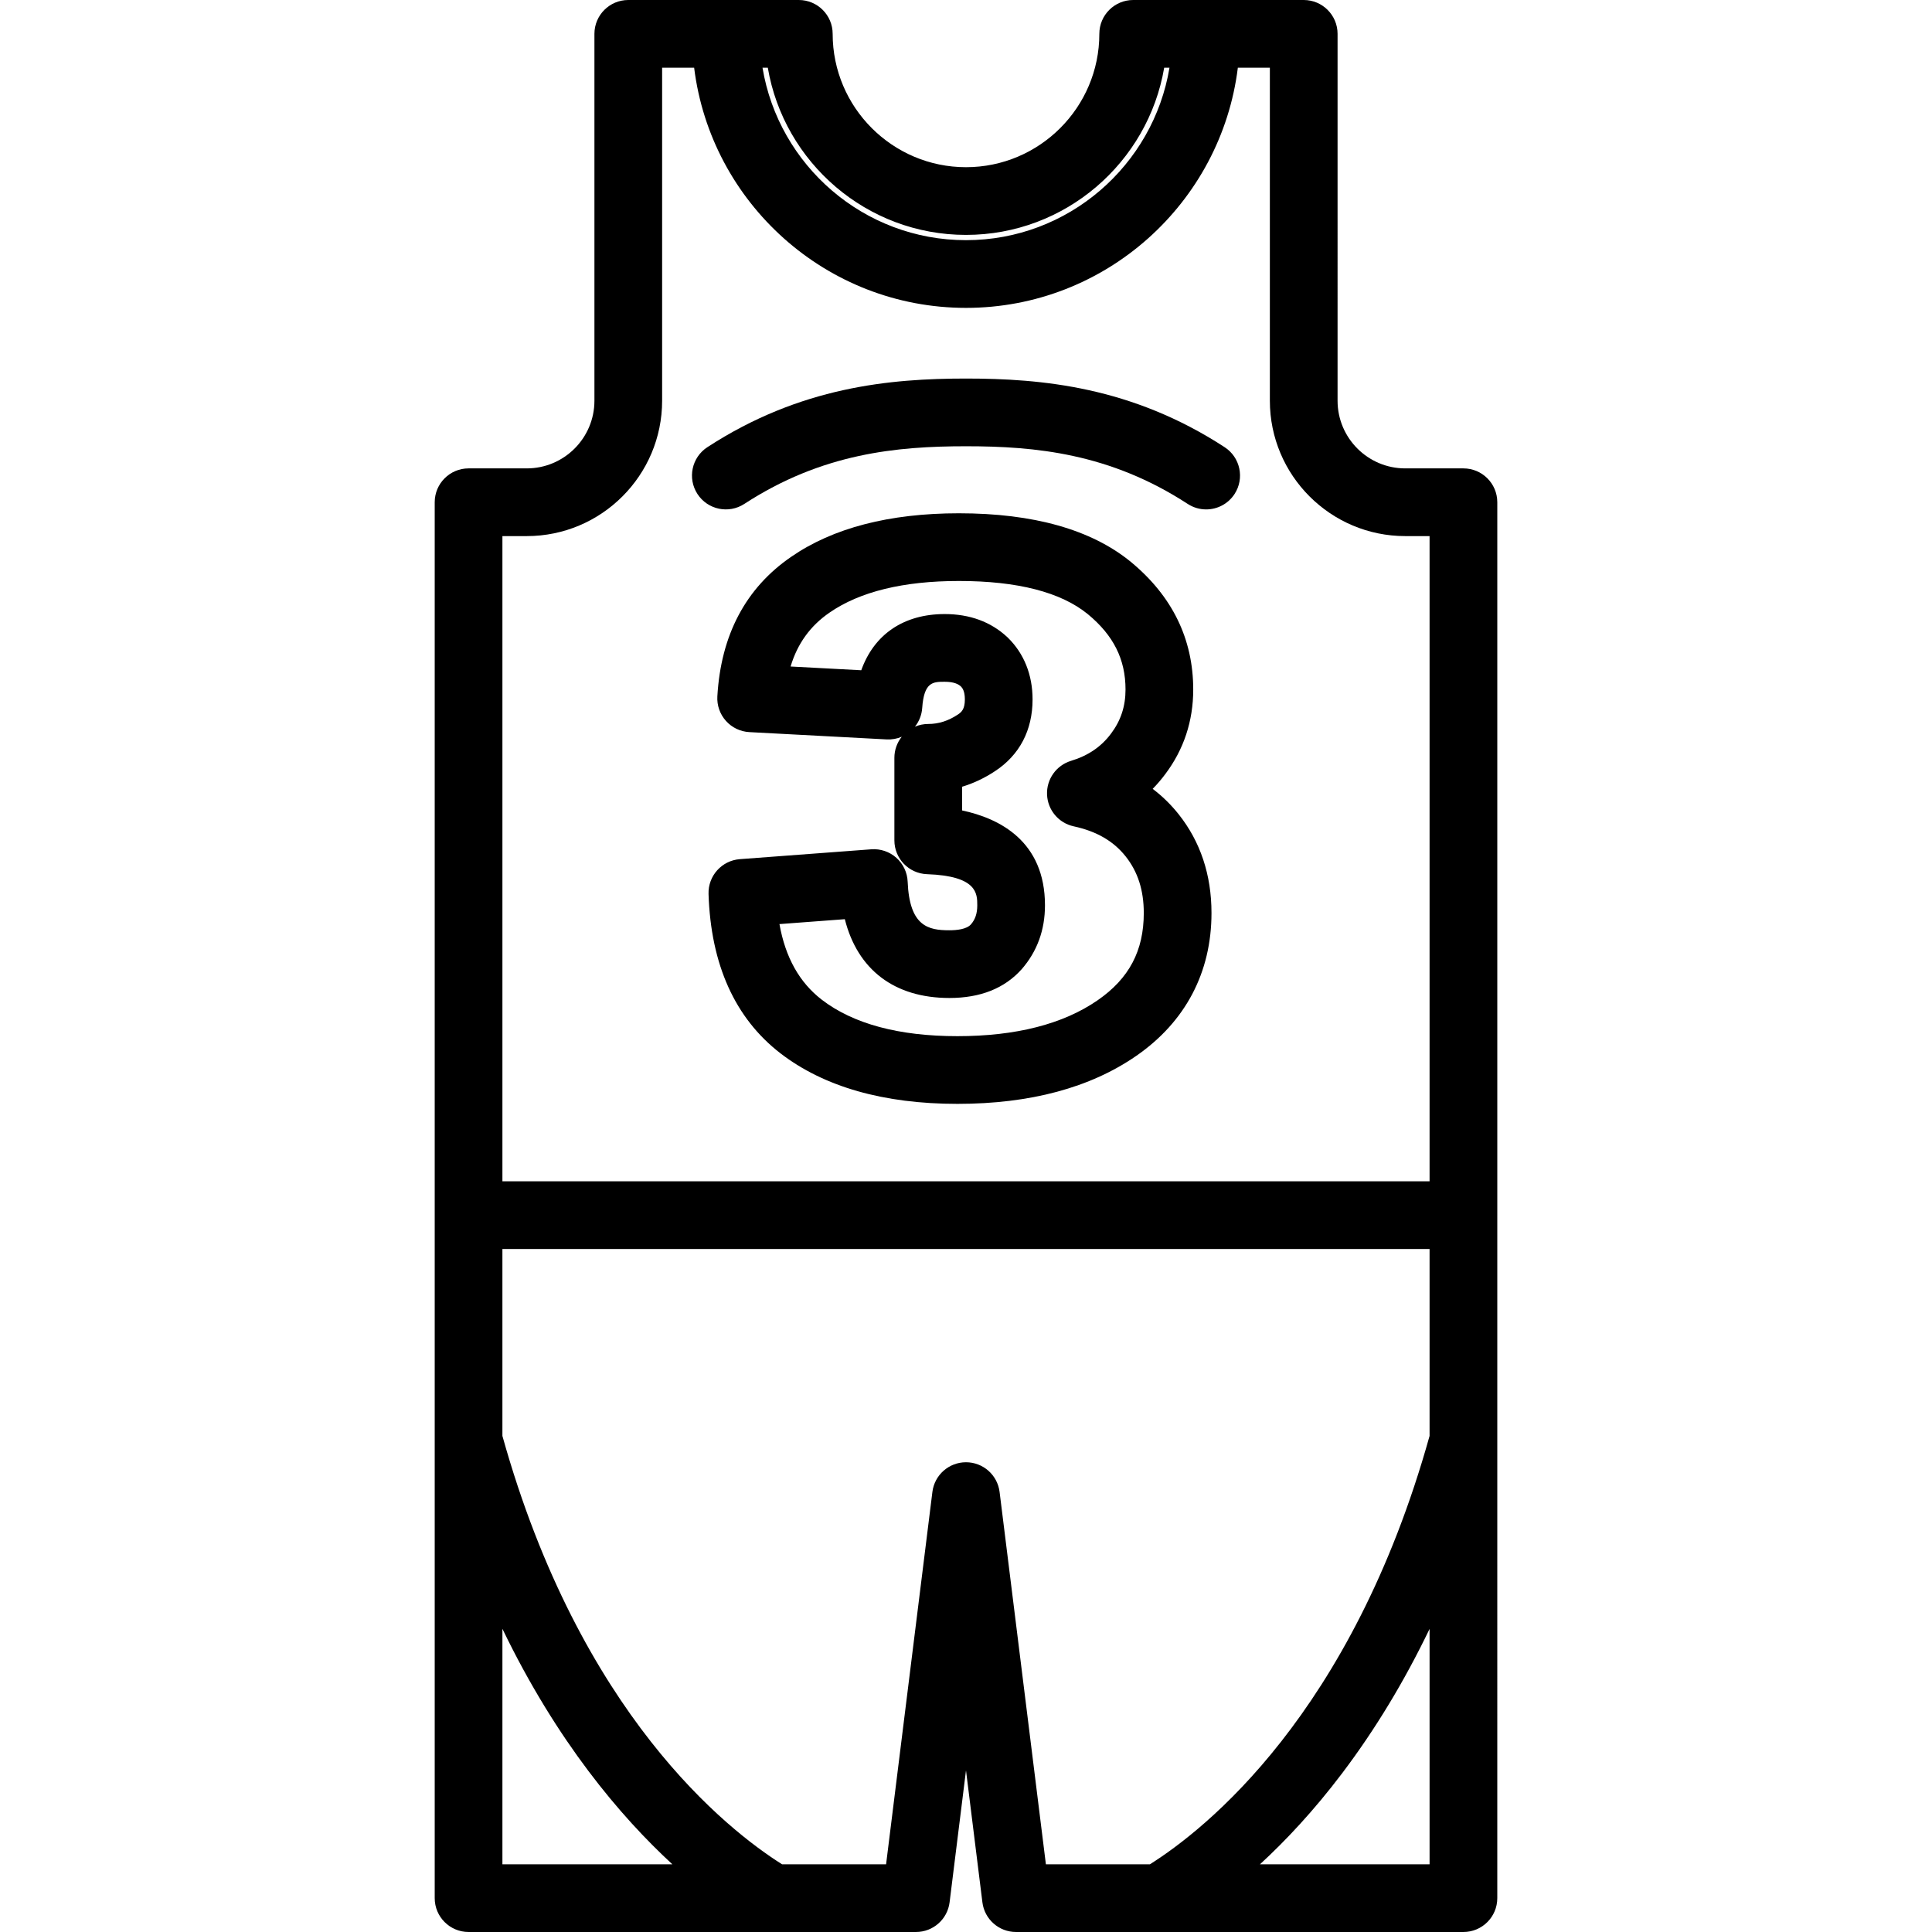
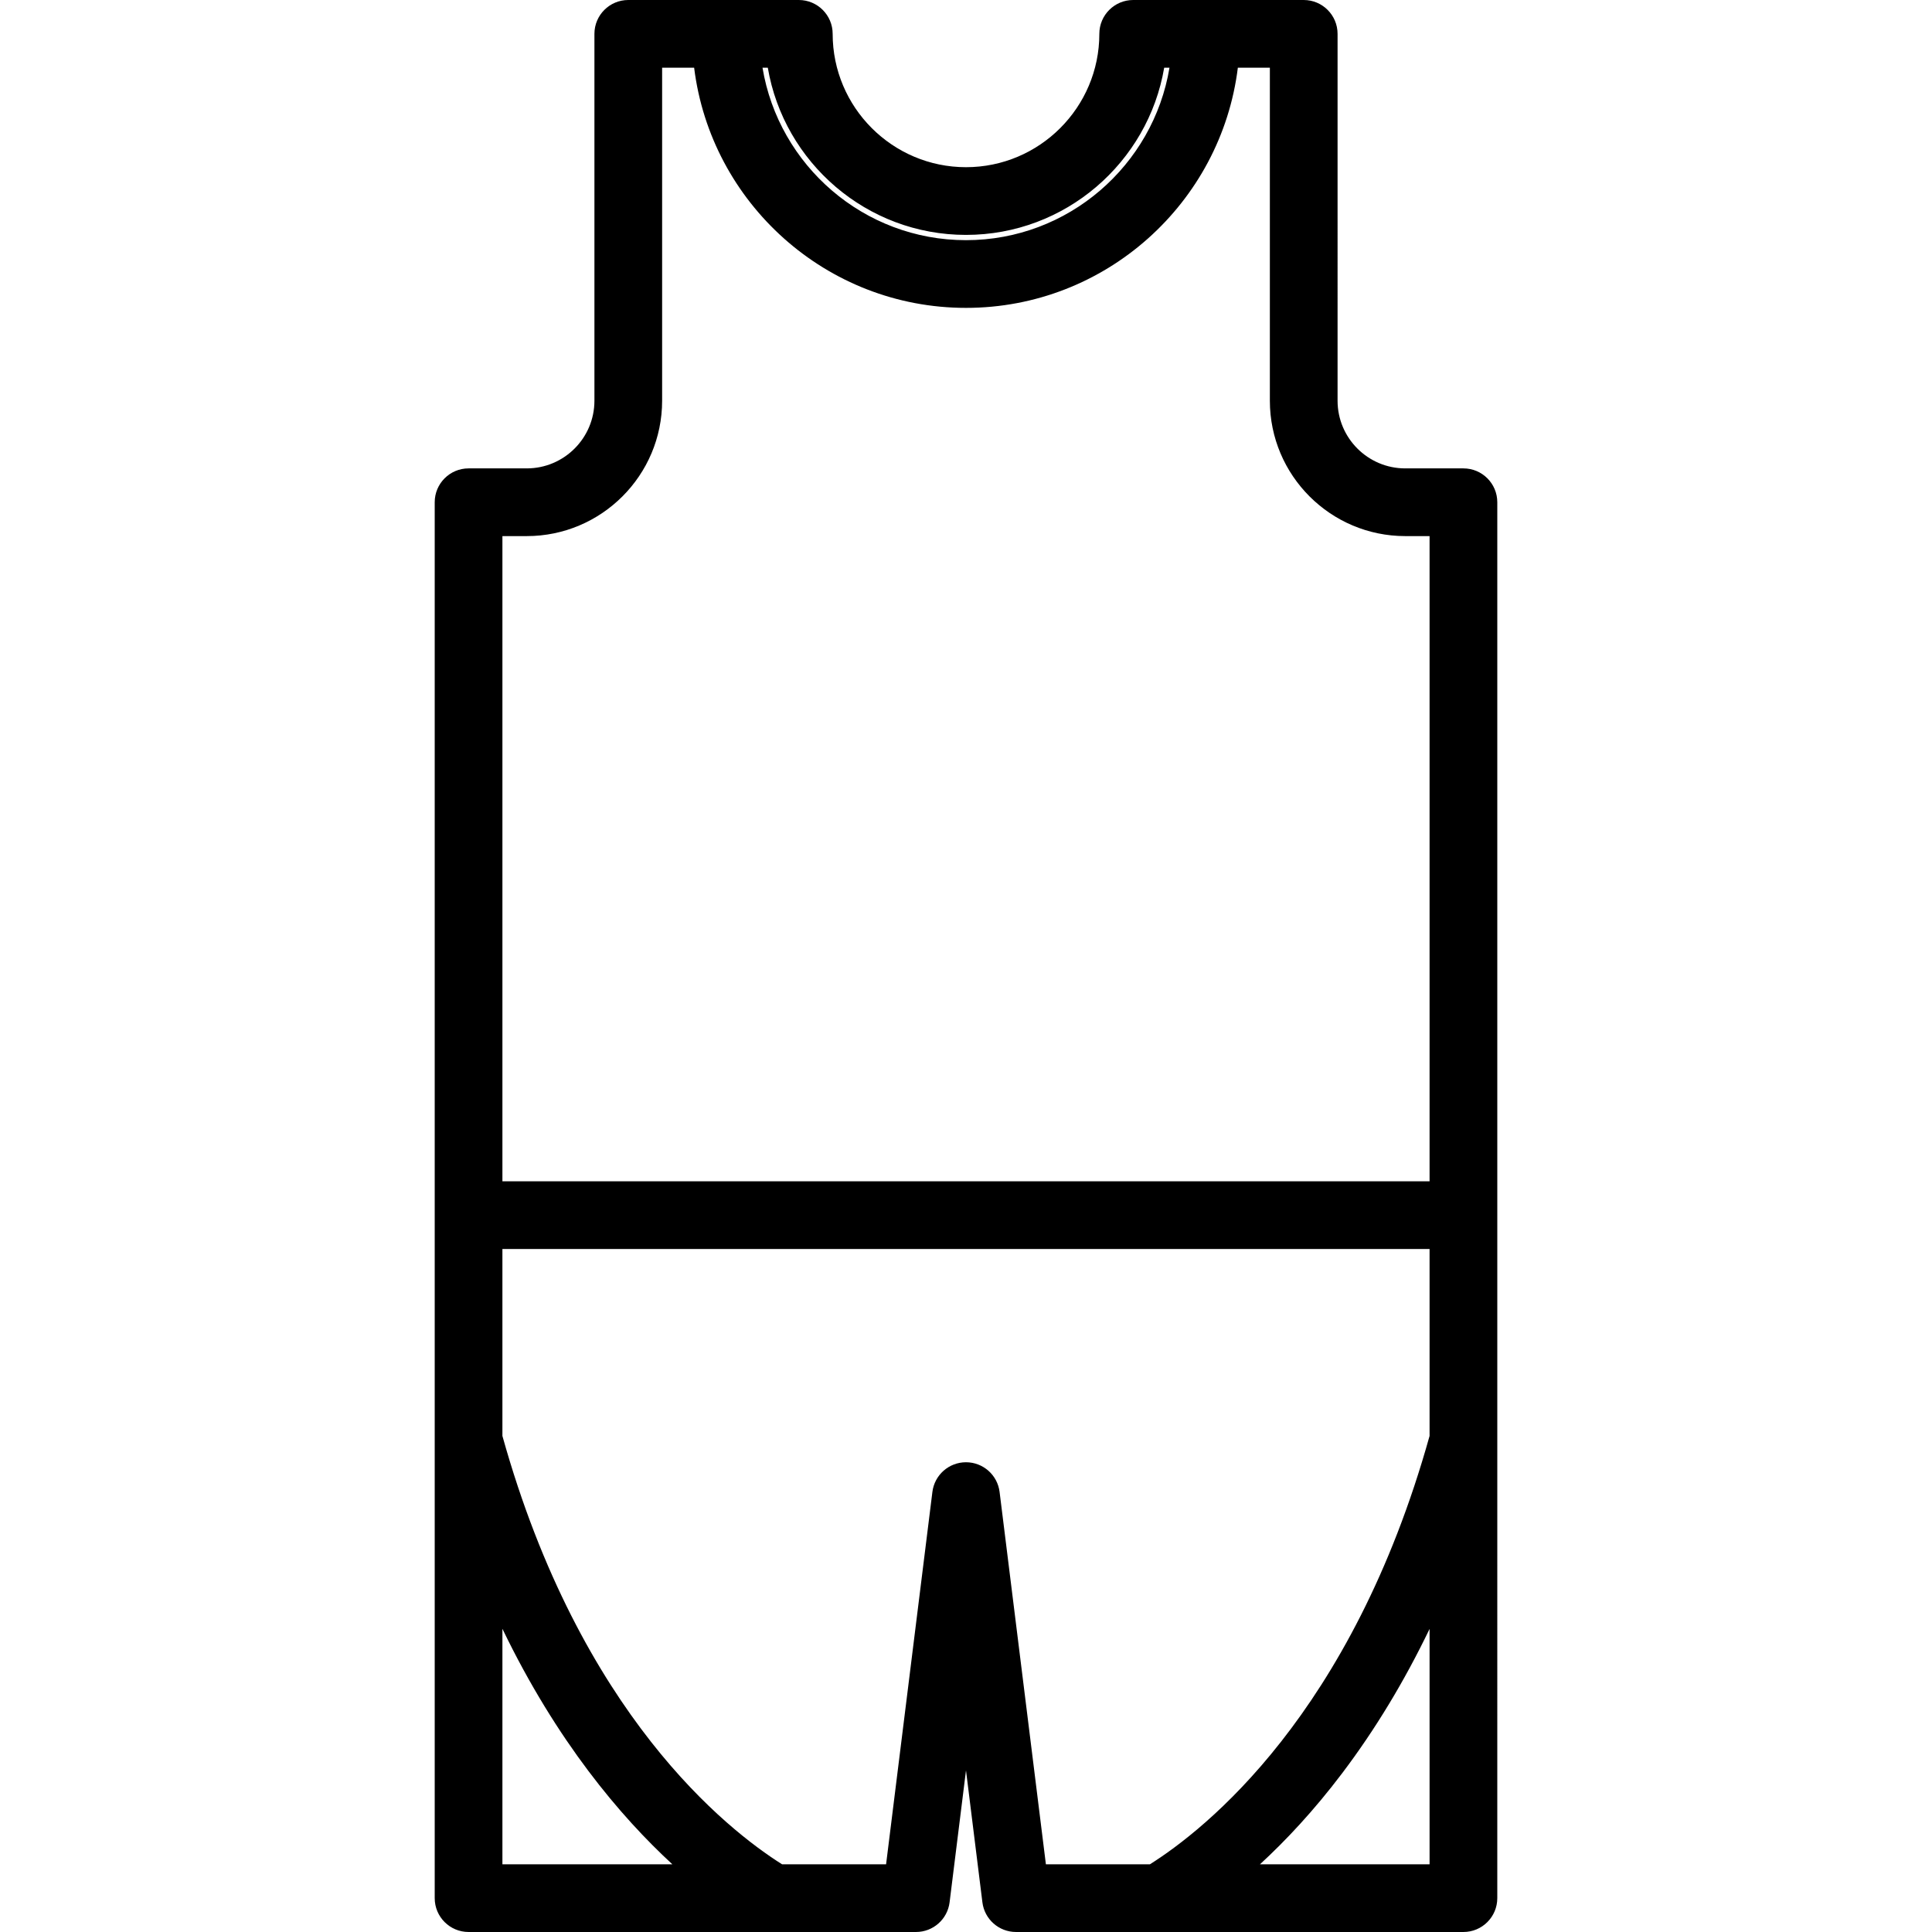
<svg xmlns="http://www.w3.org/2000/svg" fill="#000000" height="800px" width="800px" version="1.1" id="Layer_1" viewBox="0 0 512 512" xml:space="preserve">
  <g>
    <g>
      <g>
        <path d="M387.825,124.129H372.4c-9.886,0-17.93-8.043-17.93-17.928V8.971c0-4.955-4.017-8.971-8.971-8.971h-45.192     c-4.955,0-8.971,4.017-8.971,8.971c0,19.485-15.852,35.336-35.336,35.336s-35.336-15.852-35.336-35.336     c0-4.955-4.017-8.971-8.971-8.971H166.5c-4.955,0-8.971,4.017-8.971,8.971V106.2c0,9.886-8.043,17.928-17.93,17.928h-15.425     c-4.955,0-8.971,4.017-8.971,8.971v188.924v181.004c0,4.955,4.017,8.971,8.971,8.971h80.537c0.006,0,0.012,0.001,0.018,0.001     s0.012-0.001,0.018-0.001h38.002c4.526,0,8.345-3.372,8.903-7.864l4.348-34.961l4.348,34.961     c0.559,4.492,4.377,7.864,8.903,7.864h38.003c0.006,0,0.012,0.001,0.018,0.001s0.012-0.001,0.018-0.001h80.537     c4.955,0,8.971-4.017,8.971-8.971V322.025V133.101C396.796,128.145,392.779,124.129,387.825,124.129z M203.475,17.943     c4.279,25.121,26.202,44.308,52.524,44.308s48.246-19.187,52.524-44.308h1.402c-4.294,25.893-26.835,45.704-53.926,45.704     c-27.091,0-49.632-19.811-53.926-45.704H203.475z M133.145,494.056v-62.407c14.39,29.844,31.316,49.765,45.035,62.407H133.145z      M333.907,494.056c6.768-6.226,14.235-14.151,21.794-24.149c8.735-11.553,16.461-24.332,23.151-38.228v62.376H333.907z      M378.853,380.532c-20.609,73.837-59.651,104.42-74.11,113.524h-27.57l-12.272-98.679c-0.559-4.492-4.377-7.864-8.903-7.864     c-4.526,0-8.345,3.372-8.903,7.864l-12.273,98.679h-27.568c-14.458-9.104-53.5-39.687-74.11-113.524v-49.538h245.708V380.532z      M378.853,313.052H133.145v-170.98h6.453c19.78,0,35.872-16.092,35.872-35.871V17.943h8.484     c4.435,35.821,35.041,63.647,72.044,63.647s67.608-27.826,72.044-63.647h8.484V106.2c0,19.78,16.092,35.871,35.872,35.871h6.453     V313.052z" />
-         <path d="M324.541,118.508c-24.616-16.028-48.462-18.189-68.541-18.189c-20.079,0-43.925,2.161-68.541,18.189     c-4.152,2.703-5.327,8.261-2.623,12.413s8.262,5.325,12.414,2.623c20.628-13.432,40.427-15.282,58.752-15.282     s38.124,1.852,58.752,15.282c1.512,0.984,3.208,1.455,4.888,1.455c2.932,0,5.806-1.437,7.526-4.078     C329.869,126.77,328.694,121.212,324.541,118.508z" />
-         <path d="M305.471,209.056c1.189-1.209,2.299-2.507,3.329-3.892c4.921-6.536,7.418-14.081,7.418-22.428     c0-13.401-5.559-24.779-16.55-33.847c-10.443-8.535-25.767-12.863-45.545-12.863c-18.422,0-33.39,3.889-44.462,11.543     c-12.037,8.266-18.616,20.705-19.554,36.973c-0.138,2.383,0.679,4.721,2.27,6.5c1.592,1.779,3.825,2.849,6.208,2.976     l36.384,1.935c1.416,0.073,2.779-0.183,4.005-0.708c-1.221,1.532-1.952,3.475-1.952,5.587v21.869     c0,4.831,3.827,8.796,8.654,8.965c13.311,0.471,13.311,5.158,13.311,8.258c0,2.158-0.542,3.742-1.685,5.055     c-1.147,1.284-3.731,1.554-5.696,1.554c-5.557,0-10.585-0.984-11.067-12.875c-0.098-2.431-1.179-4.718-2.996-6.335     c-1.818-1.62-4.217-2.432-6.639-2.248l-34.836,2.612c-4.792,0.36-8.45,4.432-8.296,9.236     c0.604,18.731,7.019,32.939,19.083,42.242c11.554,8.872,27.327,13.372,46.88,13.372c19.262,0,35.208-4.282,47.396-12.725     c13.035-9.029,19.926-22.12,19.926-37.857c0-10.104-2.935-18.918-8.724-26.194C310.313,213.223,308.024,210.985,305.471,209.056z      M253.816,189.38c-2.523,1.669-5.081,2.48-7.823,2.48c-1.252,0-2.444,0.256-3.526,0.72c1.096-1.373,1.798-3.081,1.929-4.964     c0.482-6.939,2.896-6.939,5.952-6.939c2.55,0,3.666,0.676,4.279,1.218c0.4,0.403,1.072,1.227,1.072,3.455     C255.698,187.932,254.824,188.721,253.816,189.38z M290.914,265.062c-9.129,6.325-21.638,9.532-37.179,9.532     c-15.509,0-27.606-3.25-35.937-9.648c-5.937-4.579-9.647-11.182-11.235-20.052l17.324-1.299     c3.384,13.391,13.133,20.881,27.719,20.881c8.187,0,14.605-2.537,19.147-7.622c4.099-4.7,6.177-10.396,6.177-16.928     c0-17.004-12.056-23.053-21.965-25.15v-6.282c3.024-0.909,5.94-2.288,8.719-4.127c6.513-4.269,9.957-10.846,9.957-19.017     c0-6.524-2.274-12.192-6.578-16.39c-0.055-0.054-0.111-0.106-0.167-0.159c-4.345-4.025-9.913-6.067-16.548-6.067     c-10.895,0-18.727,5.425-22.104,14.893l-18.73-0.996c1.823-6.08,5.238-10.793,10.325-14.286     c8.041-5.557,19.574-8.376,34.283-8.376c15.531,0,27.035,2.965,34.159,8.787c6.818,5.624,9.994,11.974,9.994,19.981     c0,4.427-1.245,8.232-3.84,11.677c-2.59,3.481-6.055,5.842-10.596,7.219c-3.913,1.185-6.529,4.866-6.361,8.951     c0.166,4.085,3.073,7.541,7.069,8.403c6.031,1.303,10.526,3.901,13.743,7.945c3.245,4.08,4.823,8.995,4.823,15.025     C303.113,251.955,299.237,259.297,290.914,265.062z" />
      </g>
    </g>
  </g>
</svg>